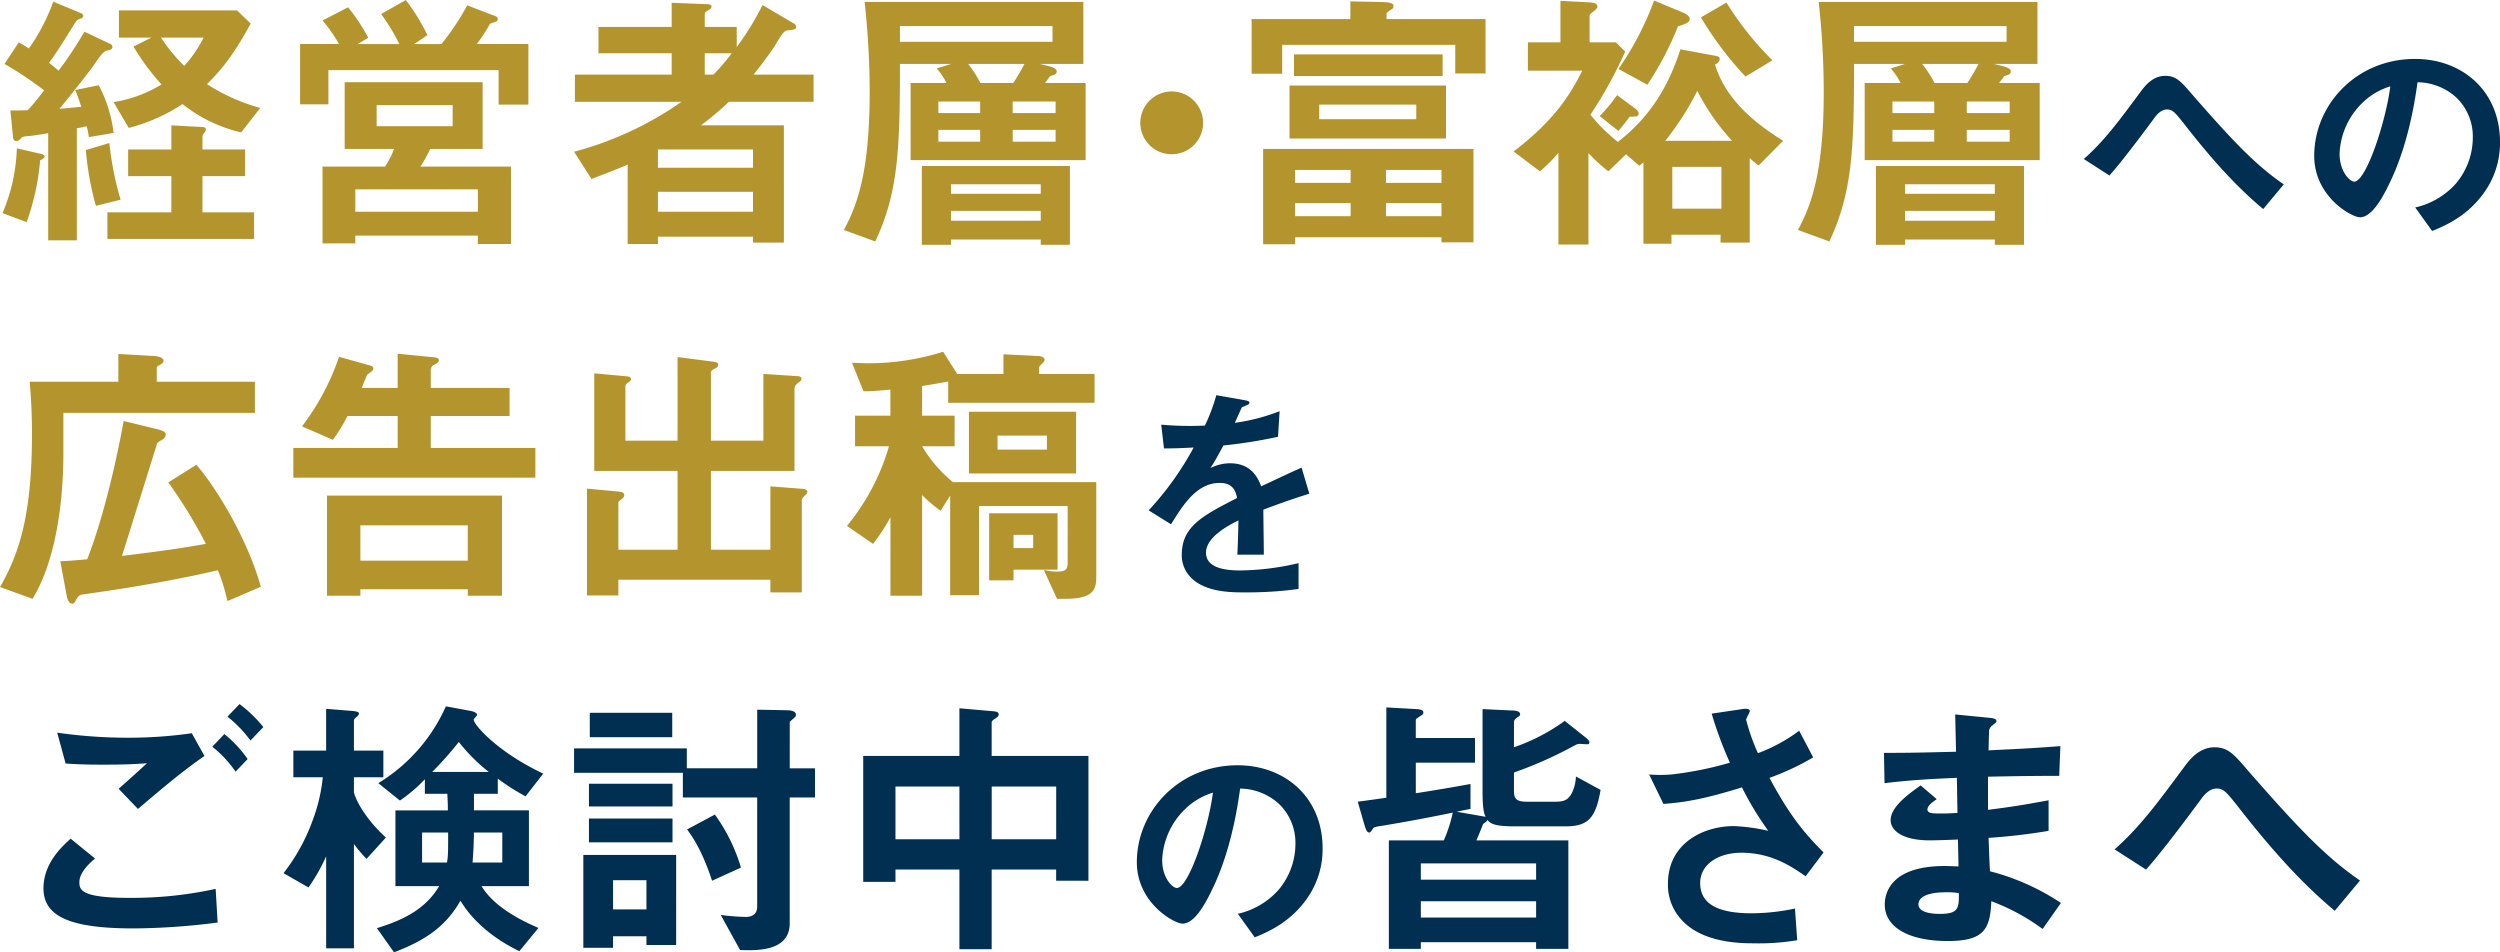
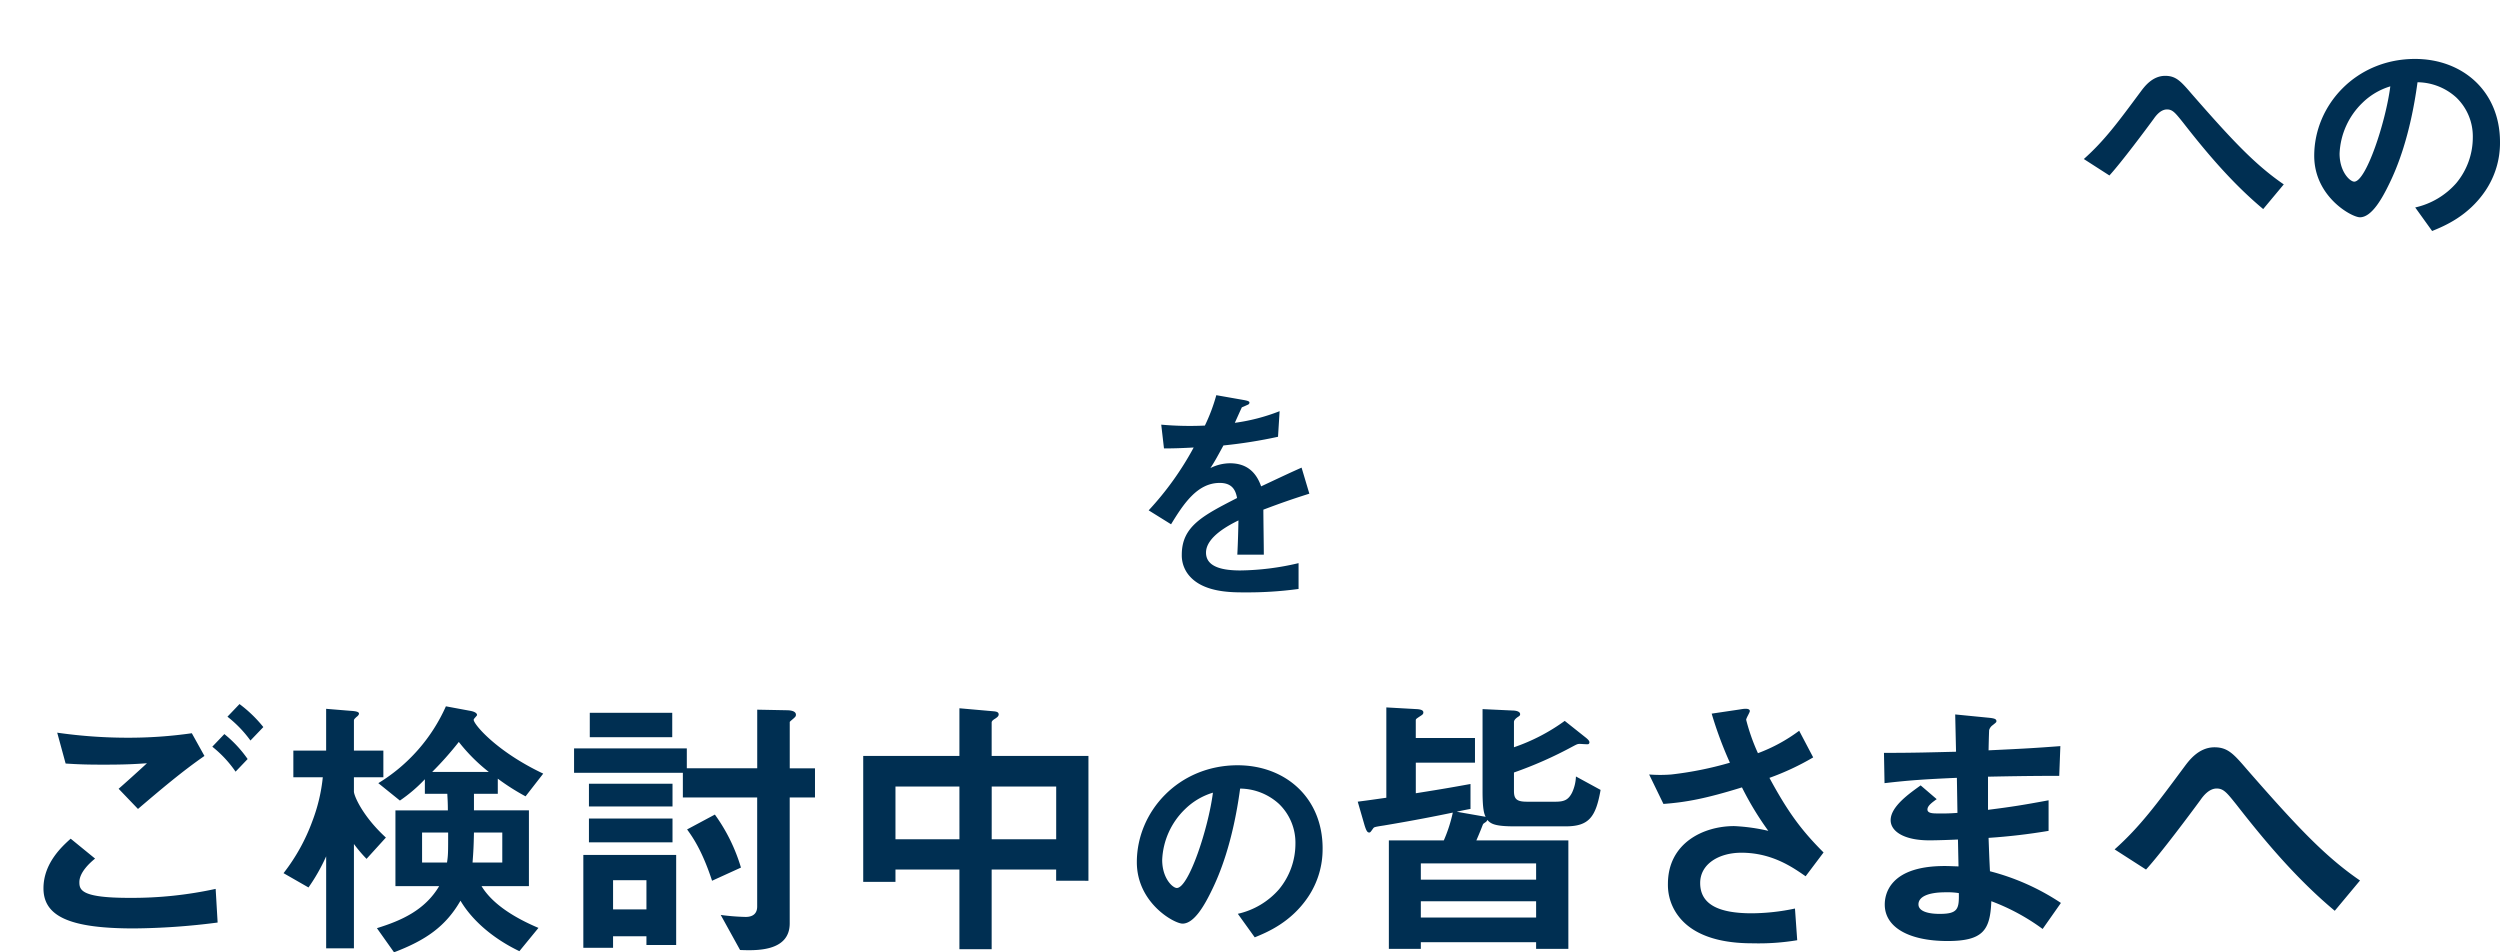
<svg xmlns="http://www.w3.org/2000/svg" width="631.914" height="240.7" viewBox="0 0 631.914 240.7">
  <g id="グループ_434" data-name="グループ 434" transform="translate(-100.242 -209.828)">
    <path id="パス_237" data-name="パス 237" d="M575.882-1.114c-7.162-4.91-12.938-11.032-23.277-22.873-2.772-3.235-3.985-4.563-6.7-4.563-3.292,0-5.314,2.83-6.18,3.985C534.064-16.94,530.6-12.2,525.342-7.525l6.469,4.159c3.061-3.35,9.3-11.725,11.205-14.325.52-.751,1.733-2.368,3.35-2.368,1.444,0,2.137.924,4.043,3.292C556.532-8.911,563-1.287,570.683,5.124ZM630.539-11.8c0-12.881-9.473-21.025-21.487-21.025-14.9,0-25.472,11.668-25.472,24.49,0,10.339,9.473,15.537,11.552,15.537,3,0,5.66-4.852,7.393-8.433,1.906-3.87,5.314-11.956,7.162-25.7a14.776,14.776,0,0,1,9.819,3.87,13.617,13.617,0,0,1,4.159,10.108A18.071,18.071,0,0,1,619.507-1.46a19.454,19.454,0,0,1-10.4,6.18l4.274,5.949C616.5,9.4,622.51,6.915,626.842.5A21.582,21.582,0,0,0,630.539-11.8ZM602.814-25.893c-1.155,9.011-6.123,24.086-9.126,24.086-1.04,0-3.7-2.426-3.7-7.1a18.916,18.916,0,0,1,5.776-12.823A17.052,17.052,0,0,1,602.814-25.893ZM329.582,77.062l-1.964-6.585c-2.715,1.213-3.466,1.56-10.224,4.736-1.328-3.812-3.87-5.834-7.855-5.834a11.169,11.169,0,0,0-4.967,1.213c.982-1.5,1.444-2.31,3.292-5.718a121.584,121.584,0,0,0,13.8-2.195l.4-6.469a48.771,48.771,0,0,1-11.321,2.946c.289-.635,1.733-3.87,1.791-3.928.058,0,1.213-.52,1.328-.578.347-.116.578-.289.578-.635,0-.4-.982-.52-1.155-.578l-7.22-1.271a44.791,44.791,0,0,1-2.888,7.682,81.241,81.241,0,0,1-11.032-.231l.693,6.007c2.426,0,4.217-.058,7.509-.231a76.8,76.8,0,0,1-11.379,15.884l5.66,3.523c3.177-5.2,6.642-10.455,12.3-10.455,3.35,0,4.043,2.079,4.39,3.812-8.664,4.448-13.978,7.162-13.978,14.325a7.9,7.9,0,0,0,2.195,5.66c3.639,3.87,10.339,3.87,13.574,3.87a95.592,95.592,0,0,0,13.747-.866V94.621a66.782,66.782,0,0,1-14.729,1.848c-4.216,0-8.664-.751-8.664-4.505,0-4.043,6.007-7.047,8.2-8.144-.058,2.541-.116,5.372-.289,8.664h6.7c0-1.964-.116-9.126-.116-11.379C322.247,79.488,325.019,78.506,329.582,77.062ZM65.188,136.056a32.84,32.84,0,0,0-6.025-5.813l-3.048,3.19a29.954,29.954,0,0,1,5.813,6.025Zm-3.97,8.081a30.328,30.328,0,0,0-5.884-6.309l-3.048,3.19a29.229,29.229,0,0,1,5.884,6.309Zm-10.917-.78-3.19-5.742a112.639,112.639,0,0,1-16.162,1.134,125.418,125.418,0,0,1-17.864-1.276l2.127,7.8c3.332.213,5.387.284,9.641.284,5.387,0,7.869-.142,10.917-.354-2.694,2.481-5.529,5.033-7.16,6.451l4.891,5.1C39.314,151.793,44.772,147.185,50.3,143.358Zm3.332,42.107-.5-8.506a98.98,98.98,0,0,1-21.9,2.268c-12.051,0-12.547-1.985-12.547-3.97,0-2.552,2.835-5.033,3.97-5.955l-6.167-5.033c-2.127,1.914-6.876,6.167-6.876,12.547,0,7.16,6.805,10.137,22.826,10.137A173.022,173.022,0,0,0,53.633,185.465Zm82.3-37.641c-11.838-5.6-17.58-12.476-17.58-13.61,0-.284.851-.992.851-1.205,0-.709-1.347-.992-1.772-1.063l-6.1-1.134a43.334,43.334,0,0,1-17.084,19.423l5.458,4.4a38.18,38.18,0,0,0,6.309-5.387v3.686h5.671c.071,1.347.142,2.339.142,4.182H98.576v19.14h11.058c-3.615,6.1-9.57,8.719-15.737,10.633l4.324,6.1c8.01-3.048,13.043-6.522,16.8-13.043,2.835,4.82,8.081,9.5,14.886,12.76l4.82-5.884c-6.522-2.765-11.767-6.238-14.39-10.562h11.98V157.11H118.424v-4.182h6.025V149.1a56.963,56.963,0,0,0,7.018,4.466Zm-10.35,22.471H118.07c.213-2.835.284-4.041.354-7.585h7.16ZM111.9,162.71c0,5.1,0,5.671-.284,7.585H105.31V162.71Zm-15.737,1.276c-5.955-5.458-8.081-10.633-8.081-11.626v-3.615h7.443v-6.734H88.084v-7.585c0-.354.213-.5.638-.922.213-.142.638-.5.638-.851,0-.5-.992-.638-2.2-.709l-6.1-.5v10.562H72.773v6.734h7.443A43.205,43.205,0,0,1,77.593,159.8a48.314,48.314,0,0,1-7.3,13.185L76.6,176.6a47.3,47.3,0,0,0,4.466-7.868v23.251h7.018v-26.37a36.076,36.076,0,0,0,3.19,3.757ZM122.181,147.4H107.862a83.168,83.168,0,0,0,6.734-7.585A44.248,44.248,0,0,0,122.181,147.4Zm46.431,8.719v-5.742H147.488v5.742Zm0,9.074v-6.025H147.488v6.025Zm17.3,6.38a44.493,44.493,0,0,0-6.593-13.4L172.3,161.93c1.276,1.772,3.757,5.175,6.309,12.972Zm18.714-17.722v-7.372h-6.38v-11.7c0-.142,1.134-.992,1.276-1.205a.778.778,0,0,0,.284-.638c0-1.063-1.7-1.134-2.41-1.134l-7.372-.142v14.815H172.228v-5.033h-28.5v6.167h27.5v6.238h18.785v27.575c0,2.623-2.339,2.623-2.977,2.623a55.5,55.5,0,0,1-6.238-.5l4.891,8.861c3.9.142,12.547.5,12.547-6.734V153.849Zm-35.089,37.287V168.381H146.07v23.464h7.514v-2.906h8.436v2.2Zm-7.514-9h-8.436v-7.372h8.436Zm6.522-43.525v-6.167H147.7v6.167Zm105.2,36.294V143.358H249.282v-8.436c0-.425.425-.709.992-1.063.284-.213.78-.5.78-.992,0-.638-.638-.709-1.063-.78l-8.861-.78v12.051H216.816v31.828h8.152v-3.119H241.13V192.2h8.152V172.067h16.3V174.9Zm-8.152-10.491h-16.3V151.084h16.3Zm-24.456,0H224.968V151.084H241.13Zm91.8,2.321c0-12.881-9.473-21.025-21.487-21.025-14.9,0-25.472,11.668-25.472,24.49,0,10.339,9.473,15.537,11.552,15.537,3,0,5.66-4.852,7.393-8.433,1.906-3.87,5.314-11.956,7.162-25.7a14.776,14.776,0,0,1,9.819,3.87,13.618,13.618,0,0,1,4.159,10.108,18.071,18.071,0,0,1-4.159,11.494,19.454,19.454,0,0,1-10.4,6.18l4.274,5.949c3.119-1.271,9.126-3.754,13.458-10.166A21.582,21.582,0,0,0,332.932,166.732Zm-27.725-14.093c-1.155,9.011-6.123,24.086-9.126,24.086-1.04,0-3.7-2.426-3.7-7.1a18.916,18.916,0,0,1,5.776-12.823A17.052,17.052,0,0,1,305.207,152.639Zm97.993-.7-6.238-3.4a10.449,10.449,0,0,1-.992,4.111c-.922,1.772-1.914,2.268-4.182,2.268h-7.231c-2.694,0-3.261-.78-3.261-2.765V147.54a101.321,101.321,0,0,0,14.745-6.522c1.205-.638,1.347-.709,1.914-.709.284,0,1.843.142,2.127.071a.475.475,0,0,0,.284-.5c0-.354-.425-.78-1.063-1.276l-5.175-4.111A48.3,48.3,0,0,1,381.3,141.16v-6.38c0-.284.142-.638.78-1.134.638-.425.78-.5.78-.851,0-.78-1.347-.922-1.914-.922l-7.585-.354v20.77c0,4.679.425,5.742.78,6.451l-7.3-1.276c.5-.142,2.977-.638,3.473-.709v-6.309c-3.544.638-6.593,1.205-13.823,2.339v-7.727h14.957v-6.238H356.485v-4.4c0-.425.071-.425,1.347-1.276.354-.213.567-.425.567-.78s-.213-.78-1.772-.851l-7.585-.425V153.92c-3.048.425-4.4.638-7.23.992l1.7,5.884c.5,1.63.78,1.914,1.205,1.914.284,0,.354-.142,1.063-1.134.213-.213.284-.284,2.623-.638,8.01-1.347,12.972-2.339,17.438-3.261a36.612,36.612,0,0,1-2.268,7.018H349.68v27.433h8.081v-1.7H386.9v1.7h8.152V164.695H371.8c.78-1.772,1.418-3.4,1.63-3.97.142-.284.213-.284.709-.638a1,1,0,0,0,.425-.567c.851.922,1.7,1.63,6.805,1.63H394.41C400.294,161.15,402,158.74,403.2,151.935Zm-16.3,22.684H357.761v-4.111H386.9Zm0,9.57H357.761v-4.111H386.9Zm72.654-16.446c-5.529-5.529-8.932-10.066-13.681-18.856a64.985,64.985,0,0,0,11.058-5.175l-3.544-6.734a41.773,41.773,0,0,1-10.42,5.671,49.836,49.836,0,0,1-2.977-8.436c0-.425.922-1.843.922-2.2,0-.922-1.985-.5-2.481-.425l-7.16,1.063a97.977,97.977,0,0,0,4.608,12.405,88.551,88.551,0,0,1-14.815,2.977,35.849,35.849,0,0,1-5.6,0l3.615,7.443c5.742-.425,10.7-1.347,19.848-4.182a77.515,77.515,0,0,0,6.663,10.988,47.1,47.1,0,0,0-8.648-1.205c-7.8,0-16.729,4.324-16.729,14.6a12.978,12.978,0,0,0,2.765,8.294c4.962,6.38,14.6,6.734,18.714,6.734a59.14,59.14,0,0,0,11.2-.78l-.567-8.01a53.637,53.637,0,0,1-10.917,1.205c-8.294,0-13.043-2.2-13.043-7.656,0-4.82,4.749-7.656,10.42-7.656,7.727,0,12.972,3.686,16.233,5.955Zm59.994,12.76a58.931,58.931,0,0,0-17.934-8.01c-.213-4.182-.213-4.891-.354-8.436a152.379,152.379,0,0,0,15.17-1.772v-7.727c-6.522,1.205-9.144,1.63-15.312,2.41V148.6c3.544-.071,10.137-.213,18.005-.213l.284-7.514c-6.663.5-9.074.638-18.147,1.063.071-3.686.142-5.033.142-5.1a2.3,2.3,0,0,1,.922-1.276c.78-.638.922-.709.922-.992,0-.5-.425-.709-1.772-.851l-8.648-.851.213,9.428c-6.309.142-10.137.284-18.218.284l.142,7.656c6.1-.709,10.137-.992,18.289-1.347l.142,8.861a48.645,48.645,0,0,1-4.891.142c-1.205,0-2.694,0-2.694-.992,0-.922,1.063-1.7,2.339-2.623L484.1,150.8c-2.765,1.985-7.585,5.317-7.585,8.79,0,2.765,3.261,5.1,9.782,5.1,2.056,0,5.954-.142,7.23-.213l.142,6.805-1.985-.071c-15.95-.567-16.659,7.656-16.659,9.712,0,5.742,6.1,9.215,15.879,9.215,9.074,0,10.775-2.836,11.058-10.066a53.435,53.435,0,0,1,12.972,7.018Zm-25.8-2.481c.071,3.97-.213,5.246-4.82,5.246-.851,0-5.387,0-5.387-2.41,0-1.843,2.268-3.048,6.876-3.048A18.349,18.349,0,0,1,493.742,178.022Zm101.4-3.19c-8.79-6.025-15.879-13.539-28.568-28.071-3.4-3.97-4.891-5.6-8.223-5.6-4.041,0-6.522,3.473-7.585,4.891-6.947,9.357-11.2,15.17-17.651,20.912l7.939,5.1c3.757-4.111,11.413-14.39,13.752-17.58.638-.922,2.127-2.906,4.111-2.906,1.772,0,2.623,1.134,4.962,4.041,7.514,9.641,15.453,19,24.881,26.866Z" transform="translate(101.618 257.549)" fill="#002f52" />
-     <path id="パス_238" data-name="パス 238" d="M67.026-16.88a48.669,48.669,0,0,1-13.469-6.025c3.473-3.473,6.451-6.876,11.058-15.312l-3.473-3.332H31.3v6.876h8.223L34.984-32.4a57.331,57.331,0,0,0,7.089,9.57,33.012,33.012,0,0,1-12.122,4.466l3.828,6.522a45.116,45.116,0,0,0,13.61-6.025,36.991,36.991,0,0,0,14.815,7.16ZM52.706-34.673a31.558,31.558,0,0,1-4.891,7.16,43.491,43.491,0,0,1-5.884-7.16Zm12.76,50.9V9.49H52.423V.345H63.2V-6.389H52.423V-9.224a1.773,1.773,0,0,1,.425-1.347,1.236,1.236,0,0,0,.425-.851c0-.425-.354-.638-.78-.638l-7.939-.425v6.1H33.638V.345H44.554V9.49H28.392v6.734Zm-35.515-26.8a33.989,33.989,0,0,0-3.757-12.051L20.24-21.417c.354.851.851,2.056,1.56,4.253-1.205.071-2.2.213-5.529.5,2.765-3.332,8.01-10,8.648-10.988,2.339-3.473,2.765-3.615,3.473-3.757.567-.071,1.276-.284,1.276-.922a.9.9,0,0,0-.638-.78l-6.451-3.048a102.038,102.038,0,0,1-6.522,9.853c-.851-.709-1.347-1.134-2.41-1.985,1.843-2.552,3.4-4.962,6.309-9.712.709-1.134.851-1.205,1.914-1.56a.735.735,0,0,0,.425-.567.9.9,0,0,0-.567-.709l-7.018-2.906A49.714,49.714,0,0,1,8.543-31.908c-1.063-.709-1.7-1.063-2.552-1.56L2.376-28.01a90.653,90.653,0,0,1,10,6.663A54,54,0,0,1,8.26-16.313c-1.843.071-3.615.071-4.4.071l.709,7.018a.825.825,0,0,0,.78.709c.425,0,.567-.071,1.276-.78.354-.354.5-.354,1.985-.5.425,0,3.19-.425,4.82-.709V16.579h7.231V-11.776a13.981,13.981,0,0,0,2.481-.5,19.141,19.141,0,0,1,.567,2.765ZM31.724,6.3A79.291,79.291,0,0,1,28.888-8.019L22.934-6.247A76.126,76.126,0,0,0,25.486,7.859ZM12.513-4.617c0-.5-.992-.709-1.134-.709L5.5-6.673A45.305,45.305,0,0,1,1.88,9.7l6.1,2.268a60.642,60.642,0,0,0,3.4-15.6C12.159-4.05,12.513-4.262,12.513-4.617ZM130.4,17.5V-2.065H107.5a31.574,31.574,0,0,0,2.481-4.466h13.256V-23.4H88.363V-6.531h12.476A20.1,20.1,0,0,1,98.57-2.065H82.763V17.358h8.294V15.373h30.978V17.5Zm4.4-35.231V-33.043H121.751a40,40,0,0,0,3.332-5.1c.213-.142,1.418-.5,1.63-.638a.631.631,0,0,0,.354-.567c0-.5-.284-.638-1.276-.992l-6.451-2.481a63.018,63.018,0,0,1-6.522,9.782h-6.876l3.332-2.268a50.868,50.868,0,0,0-5.458-8.861l-6.238,3.544a51.5,51.5,0,0,1,4.608,7.585H91.623l2.694-1.56a44.247,44.247,0,0,0-5.1-7.727L82.763-39a38.486,38.486,0,0,1,4.182,5.955H77.092V-17.8h7.16V-26.45H127.28v8.719Zm-19.14,5.458H96.444v-5.317h19.211Zm6.38,21.621H91.056V3.677h30.978ZM206.886-18.44v-6.876h-15.17c2.268-2.765,4.82-6.38,5.317-7.16,2.268-3.828,2.481-3.9,3.473-4.041,1.418-.142,1.985-.284,1.985-.851a1.1,1.1,0,0,0-.567-.851L193.985-42.9a73.177,73.177,0,0,1-6.522,10.633v-5.1h-8.081V-40.7c0-.425.567-.709.992-.922.284-.213.709-.425.709-.922,0-.284-.354-.567-.992-.567l-9.074-.354v6.1h-18.5V-30.7h18.5v5.387H146.561v6.876H173.5a85.305,85.305,0,0,1-27.15,12.618l4.4,6.876c4.111-1.56,5.955-2.268,9.144-3.615V17.5h7.656V15.657h24.031v1.489h7.8V-12.485H178.39a74.513,74.513,0,0,0,7.089-5.955ZM191.575-1.781H167.544V-6.389h24.031Zm0,11.129H167.544V4.315h24.031ZM186.187-30.7a51.633,51.633,0,0,1-4.608,5.387h-2.2V-30.7ZM275.647-3.7V-23.189H265.369c.213-.284,1.205-1.56,1.347-1.772,1.134-.284,1.63-.5,1.63-1.205,0-.5-.78-.992-1.985-1.276l-2.268-.567H275.08V-43.676H219.788a211.144,211.144,0,0,1,1.276,22.613c0,20.2-3.048,28.568-6.522,35.018l7.939,2.906C228.224,4.6,228.72-5.964,228.72-28.01h12.9l-3.615,1.134a16.7,16.7,0,0,1,2.481,3.686h-9.074V-3.7ZM268.062-15.6H257.217v-2.906h10.846Zm0,7.231H257.217v-2.977h10.846ZM248.994-15.6H238.431v-2.906h10.562Zm0,7.231H238.431v-2.977h10.562ZM267.283-33.61H228.72v-3.97h38.563Zm-7.089,5.6a54.456,54.456,0,0,1-2.836,4.82h-8.294a29.387,29.387,0,0,0-3.119-4.82Zm11.484,45.722V-2.207H234.249V17.713h7.372V16.366h22.684v1.347Zm-7.372-12.9H241.621V2.4h22.684Zm0,6.805H241.621V9.135h22.684Zm41.044-24.74a7.972,7.972,0,0,0-7.939-7.939,7.972,7.972,0,0,0-7.939,7.939,7.926,7.926,0,0,0,7.939,7.939A7.926,7.926,0,0,0,305.349-13.123Zm68.336,30.2V-6.531H320.519v24.1H328.6V15.8h37v1.276ZM365.6,2.047H351.568V-1.214H365.6Zm0,8.436H351.568V7.151H365.6ZM342.636,2.047H328.6V-1.214h14.036Zm0,8.436H328.6V7.151h14.036Zm34.1-36.082V-39.352H351.71v-1.134c0-.5.213-.638,1.205-1.276a.973.973,0,0,0,.567-.78c0-.851-.709-1.063-3.615-1.134l-7.3-.142v4.466H317.613v13.823h7.727v-7.3h43.738V-25.6Zm-10.846.638V-30.42h-37.57v5.458Zm.851,15.808v-13.4H327.182v13.4Zm-7.514-4.891H334.7v-3.686h24.527ZM436.349,8.568H423.944V-1.994h12.405Zm15.6-17.155c-4.111-2.623-14.036-8.79-17.226-19.281a1.727,1.727,0,0,0,1.205-1.347c0-.709-.284-.709-2.977-1.205L426-31.7c-3.048,9.428-7.727,17.155-15.808,23.393a42.368,42.368,0,0,1-6.947-6.876,106.663,106.663,0,0,0,8.79-15.95L409.7-33.468h-6.663v-6.663c0-.284.142-.5.78-.992.922-.709,1.205-1.063,1.205-1.418,0-.922-1.347-.992-2.481-1.063l-6.876-.354v10.491h-8.223v7.16h13.752c-2.339,4.537-6.025,11.838-17.367,20.416L390.485-.86a41.641,41.641,0,0,0,4.679-4.679v23.18h7.585V-5.467A43.893,43.893,0,0,0,407.782-.86l4.466-4.324,3.332,2.906c.354-.284.5-.354,1.063-.851V17.429h7.089V15.161h12.405v1.985h7.372V-4.262a15.368,15.368,0,0,0,2.268,1.914Zm-12.9,0H422.172A72.228,72.228,0,0,0,430.253-21.2,56.449,56.449,0,0,0,439.043-8.587Zm10.208-20.345a78.353,78.353,0,0,1-11.626-14.6l-6.451,3.757A85.412,85.412,0,0,0,442.445-24.82Zm-20.912-10.42c0-.851-1.134-1.418-1.843-1.7l-7.16-2.977a77.131,77.131,0,0,1-9,17.3l7.3,3.97a79.221,79.221,0,0,0,7.727-14.745C427.7-38.217,428.339-38.643,428.339-39.352Zm-12.9,23.889c0-.638-.922-1.347-.992-1.347l-4.466-3.332a40.938,40.938,0,0,1-4.4,5.317l4.749,3.757c.709-.851,2.127-2.623,2.836-3.615a13.1,13.1,0,0,0,1.7-.071A.723.723,0,0,0,415.437-15.463ZM516.806-3.7V-23.189H506.528c.213-.284,1.205-1.56,1.347-1.772,1.134-.284,1.63-.5,1.63-1.205,0-.5-.78-.992-1.985-1.276l-2.268-.567h10.988V-43.676H460.947a211.147,211.147,0,0,1,1.276,22.613c0,20.2-3.048,28.568-6.522,35.018l7.939,2.906c5.742-12.264,6.238-22.826,6.238-44.872h12.9l-3.615,1.134a16.7,16.7,0,0,1,2.481,3.686h-9.074V-3.7ZM509.221-15.6H498.376v-2.906h10.846Zm0,7.231H498.376v-2.977h10.846ZM490.153-15.6H479.59v-2.906h10.562Zm0,7.231H479.59v-2.977h10.562ZM508.442-33.61H469.879v-3.97h38.563Zm-7.089,5.6a54.456,54.456,0,0,1-2.836,4.82h-8.294a29.387,29.387,0,0,0-3.119-4.82Zm11.484,45.722V-2.207H475.408V17.713h7.372V16.366h22.684v1.347Zm-7.372-12.9H482.78V2.4h22.684Zm0,6.805H482.78V9.135h22.684ZM65.679,60.193V52.324H40.868V48.78c0-.284.284-.5.78-.709.354-.213.922-.5.922-1.063,0-.851-1.418-1.134-2.41-1.205l-9-.5v7.018H8.756c.142,2.056.567,6.238.567,13.114,0,19.848-2.977,29.985-8.081,38.775l8.223,2.977c5.671-9.215,7.8-23.747,7.8-36.861V60.193Zm1.489,43.95c-3.19-11.555-10.917-24.669-16.3-30.836l-7.089,4.466a118.848,118.848,0,0,1,9.5,15.524c-3.119.567-8.79,1.56-21.2,3.048,2.481-7.869,6.38-20.486,8.861-28.355.142-.354.284-.425,1.276-.992a1.716,1.716,0,0,0,.922-1.276c0-.638-.5-.992-2.2-1.418L32.5,62.248c-1.63,8.932-4.82,23.676-9.215,34.948-4.749.425-5.317.425-6.805.5l1.56,8.365c.142.709.354,2.339,1.489,2.339.425,0,.5-.142,1.134-1.276.567-.922.992-.992,2.127-1.134,11.271-1.56,22.471-3.473,33.53-6.025a47.866,47.866,0,0,1,2.41,7.8Zm69.4-27.575V69.054H110.125V60.972h19.919V53.884H110.125V49.276a1.538,1.538,0,0,1,1.063-1.347c.567-.354.992-.567.992-1.063s-.638-.638-1.063-.709l-9.357-.922v8.648H92.687c.213-.5,1.205-3.119,1.418-3.4.071-.071,1.063-.709,1.063-.78a.944.944,0,0,0,.425-.638.717.717,0,0,0-.567-.78l-8.081-2.268A62.191,62.191,0,0,1,77.588,63.6l7.8,3.4a44.261,44.261,0,0,0,3.686-6.025H101.76v8.081H75.39v7.514Zm-8.436,29.844V81.1H83.9v25.307h8.436v-1.63h27.15v1.63Zm-8.648-8.861H92.332V88.619h27.15Zm85.845-17.438c0-.284-.425-.638-.992-.709l-8.365-.638V94.786H180.942V74.866h21.124V54.1c0-.78.5-1.205,1.276-1.772.071-.071.5-.354.5-.78s-.5-.638-.992-.638l-8.648-.567V67.211H180.942v-17.3c0-.425.638-.78,1.134-.992.354-.213.709-.354.709-.851s-.5-.709-.922-.78l-9.357-1.205V67.211H159.321V53.458c0-.142.071-.567.78-.992.213-.142.638-.425.638-.851,0-.354-.5-.638-.78-.638l-8.507-.78V74.866h21.054V94.786H157.549V82.877c0-.213,0-.284.851-.922a1.306,1.306,0,0,0,.638-.992c0-.5-.5-.78-1.134-.851l-8.294-.78V106.34h7.939v-3.97H195.97v3.19h7.939V82.31c0-.425.142-.567.992-1.418A1.194,1.194,0,0,0,205.327,80.112Zm67.91-4.608v-15.6H246.158V75.5Zm-7.372-6.025H253.389V65.935h12.476Zm2.694,30.34V85.57h-17.3v16.942h6.167V99.819Zm-6.167-5.458h-4.962V91.029h4.962Zm15.95,7.3V77.7H242.118a34.352,34.352,0,0,1-7.8-9.074h8.223V60.9H234.32V53.388c1.914-.284,4.4-.709,6.593-1.134v5.387h37v-7.3H263.88V48.922c0-.5.142-.567.992-1.418a1.021,1.021,0,0,0,.425-.709c0-.851-1.418-.992-1.843-.992l-8.577-.425v4.962h-11.7l-3.544-5.6a62.853,62.853,0,0,1-19.14,2.906c-1.276,0-2.694-.071-3.9-.142l2.906,7.231c2.41,0,4.466-.213,6.805-.425V60.9h-8.932v7.727h8.577A56.2,56.2,0,0,1,215.322,88.76l6.593,4.537a44.742,44.742,0,0,0,4.4-6.734v19.848h8.01V80.963A34.973,34.973,0,0,0,239,84.932l2.41-3.828V106.27h7.3V83.727h22.4V98.047c0,1.56-.425,2.268-2.623,2.268a15.37,15.37,0,0,1-3.4-.425l3.332,7.3h2.056C277.561,107.191,278.341,104.923,278.341,101.662Z" transform="translate(99 254)" fill="#b4942c" />
  </g>
</svg>